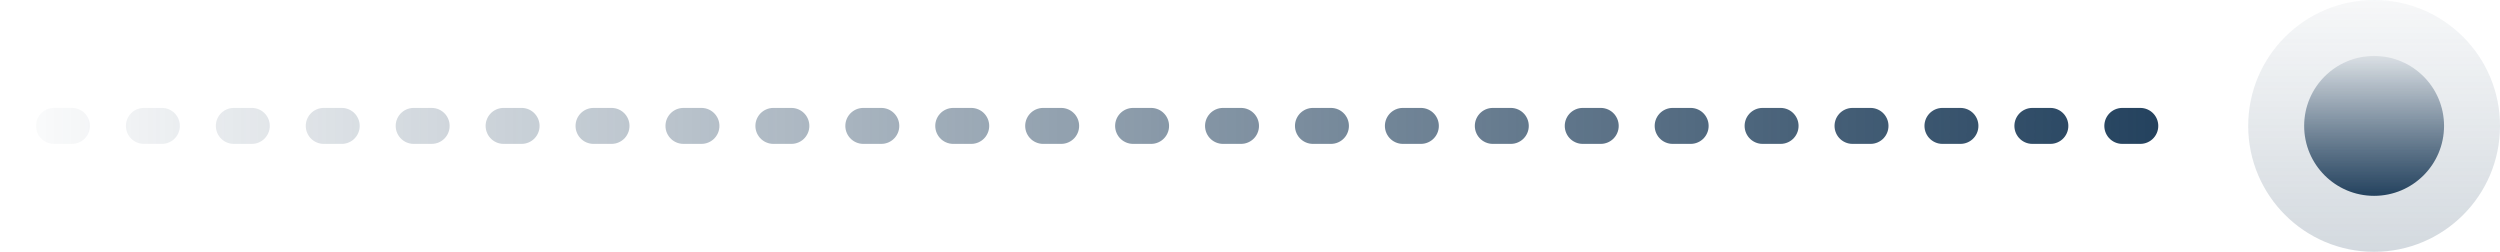
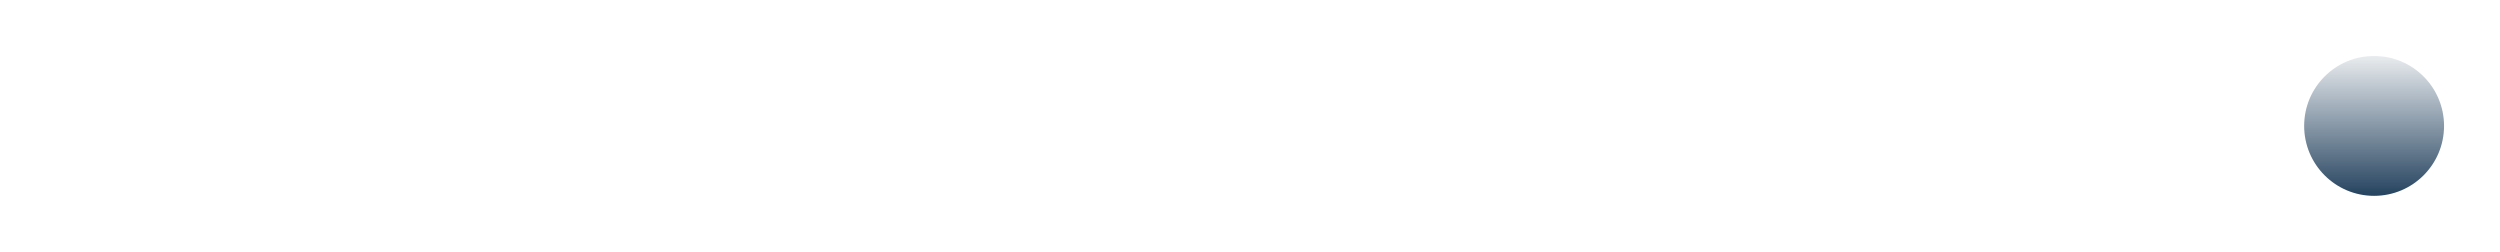
<svg xmlns="http://www.w3.org/2000/svg" width="139" height="14" viewBox="0 0 139 14" fill="none">
-   <circle opacity="0.2" cx="132" cy="7" r="7" transform="rotate(-180 132 7)" fill="url(#paint0_linear_109_529)" />
  <circle cx="132" cy="7" r="3.889" transform="rotate(-180 132 7)" fill="url(#paint1_linear_109_529)" />
-   <line x1="119" y1="7" x2="1" y2="7" stroke="url(#paint2_linear_109_529)" stroke-width="2" stroke-linecap="round" stroke-dasharray="1 4" />
  <defs>
    <linearGradient id="paint0_linear_109_529" x1="132" y1="-4.76837e-07" x2="132" y2="14" gradientUnits="userSpaceOnUse">
      <stop stop-color="#25435F" />
      <stop offset="1" stop-color="#25435F" stop-opacity="0.2" />
    </linearGradient>
    <linearGradient id="paint1_linear_109_529" x1="132" y1="3.111" x2="132" y2="10.889" gradientUnits="userSpaceOnUse">
      <stop stop-color="#25435F" />
      <stop offset="1" stop-color="#25435F" stop-opacity="0.1" />
    </linearGradient>
    <linearGradient id="paint2_linear_109_529" x1="119.5" y1="7.001" x2="-1" y2="7" gradientUnits="userSpaceOnUse">
      <stop stop-color="#25435F" />
      <stop offset="1" stop-color="#25435F" stop-opacity="0" />
    </linearGradient>
  </defs>
</svg>